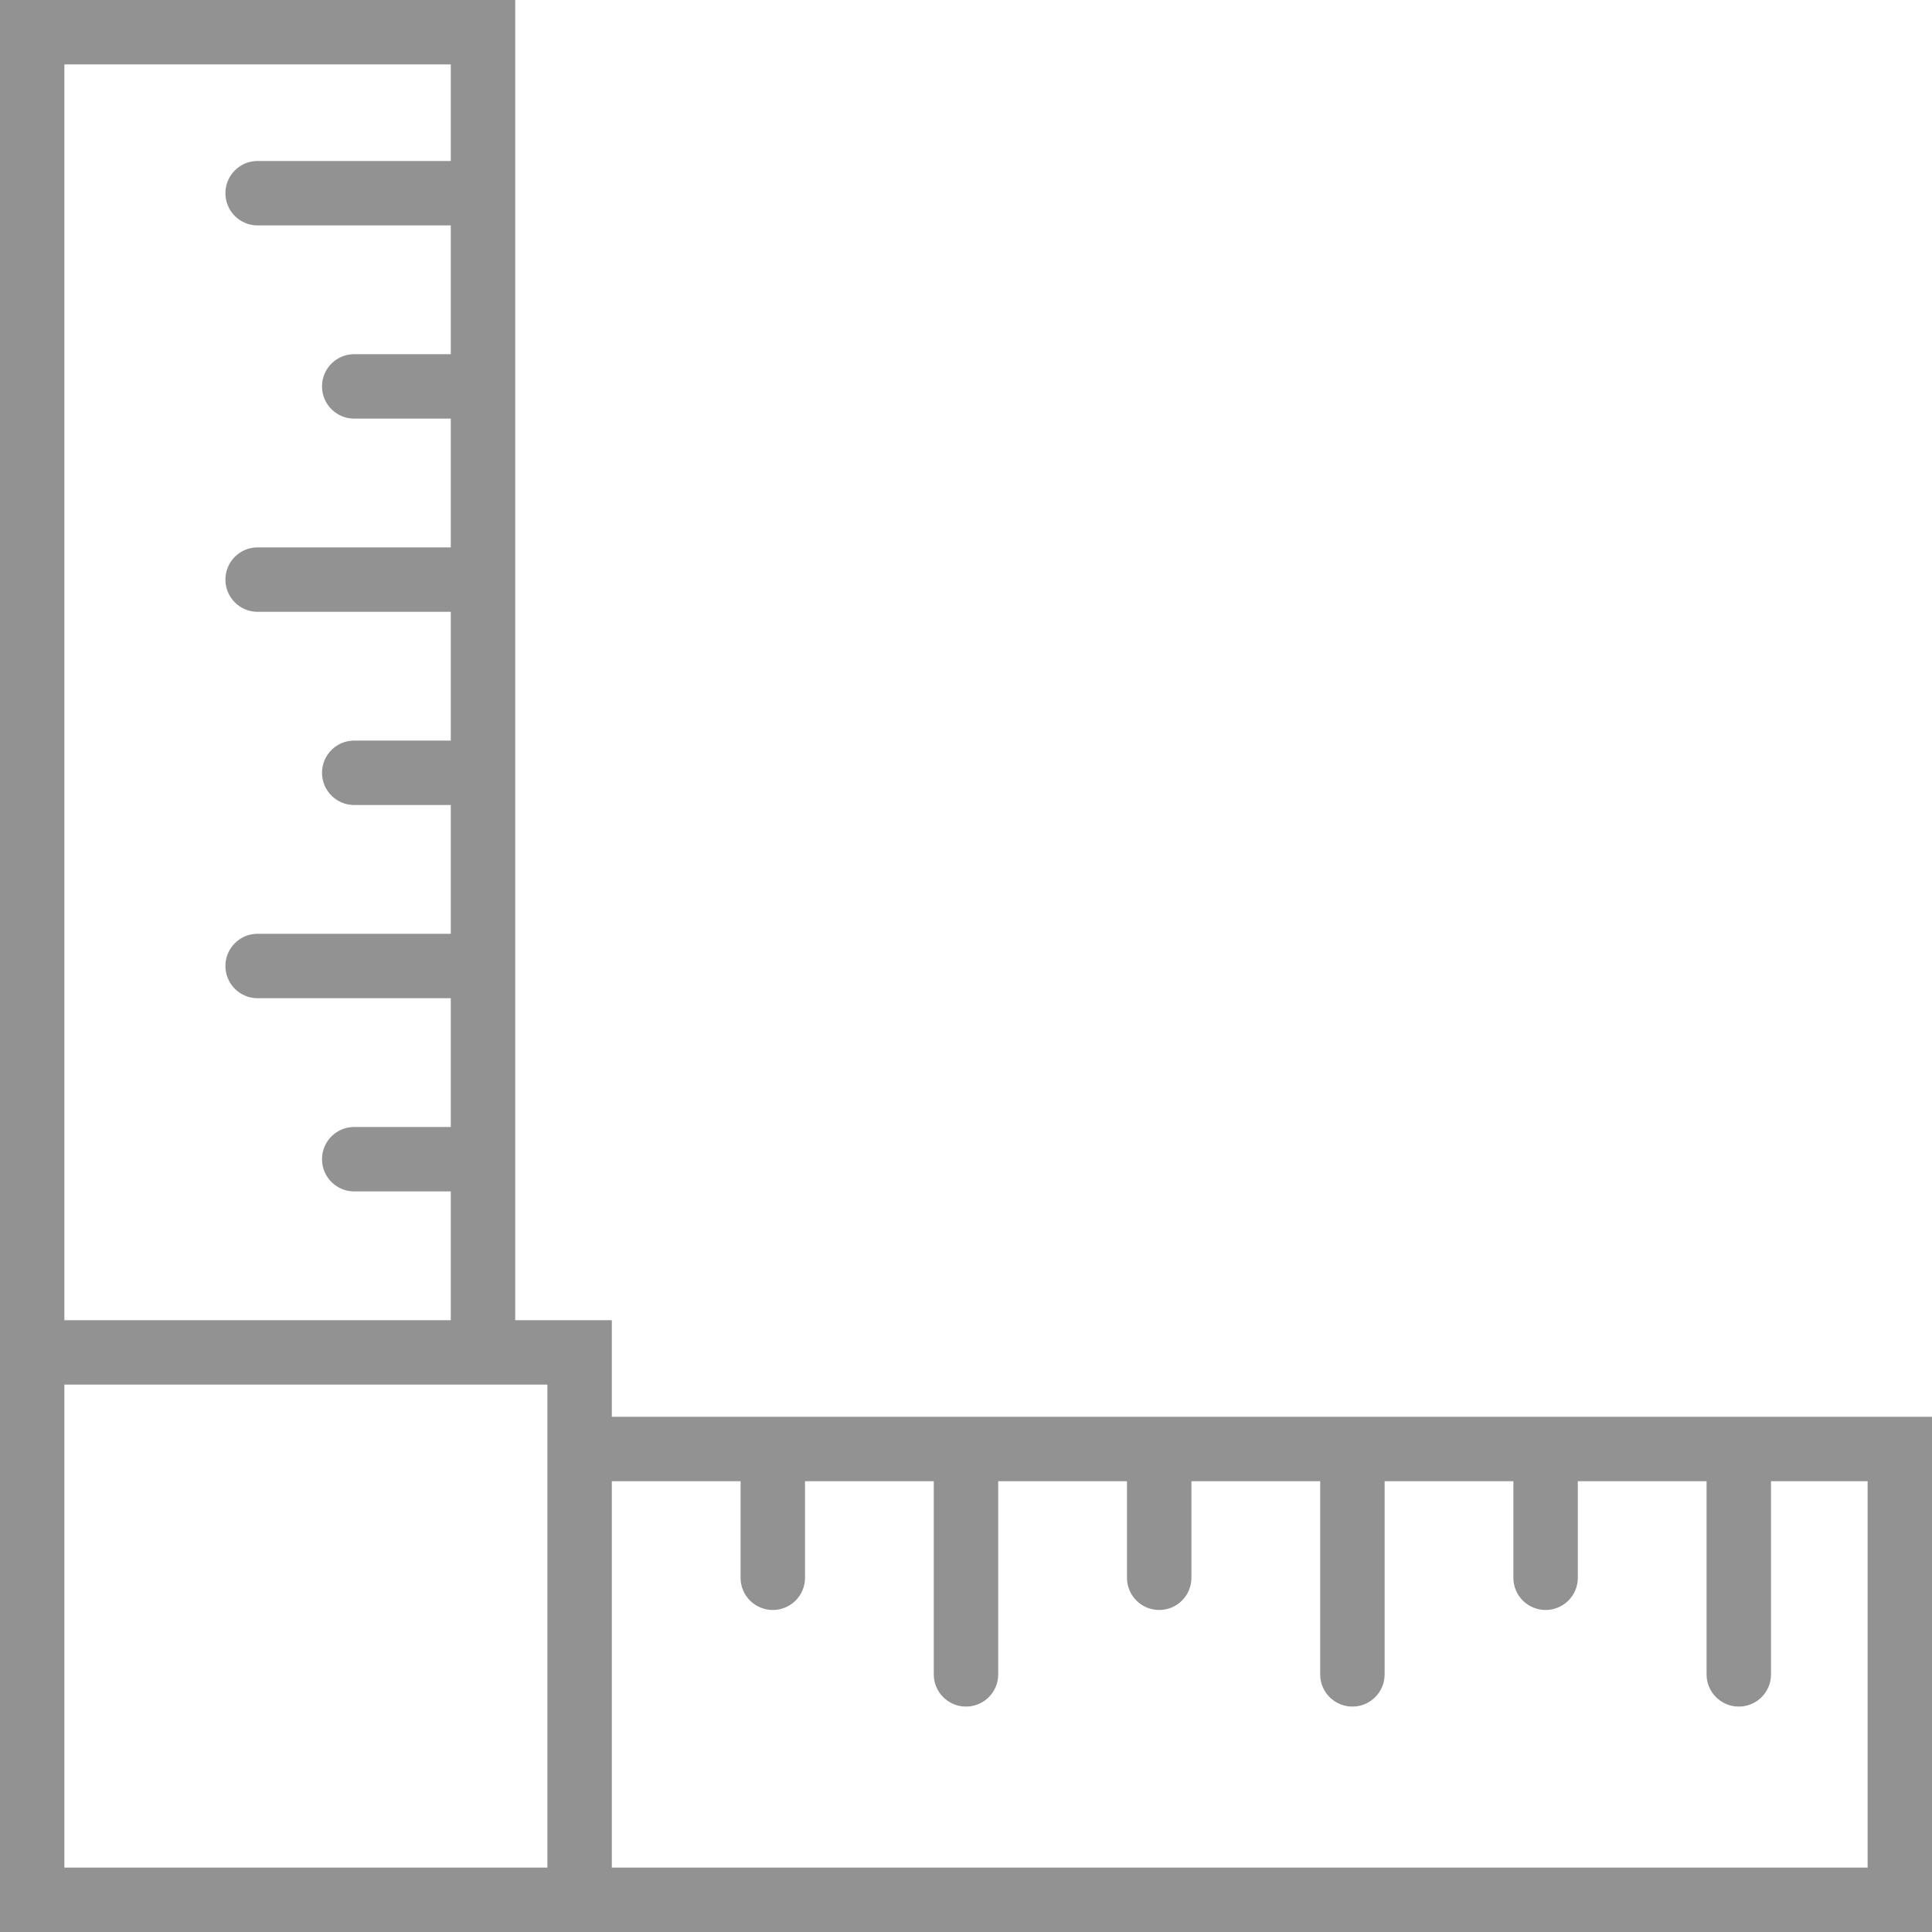
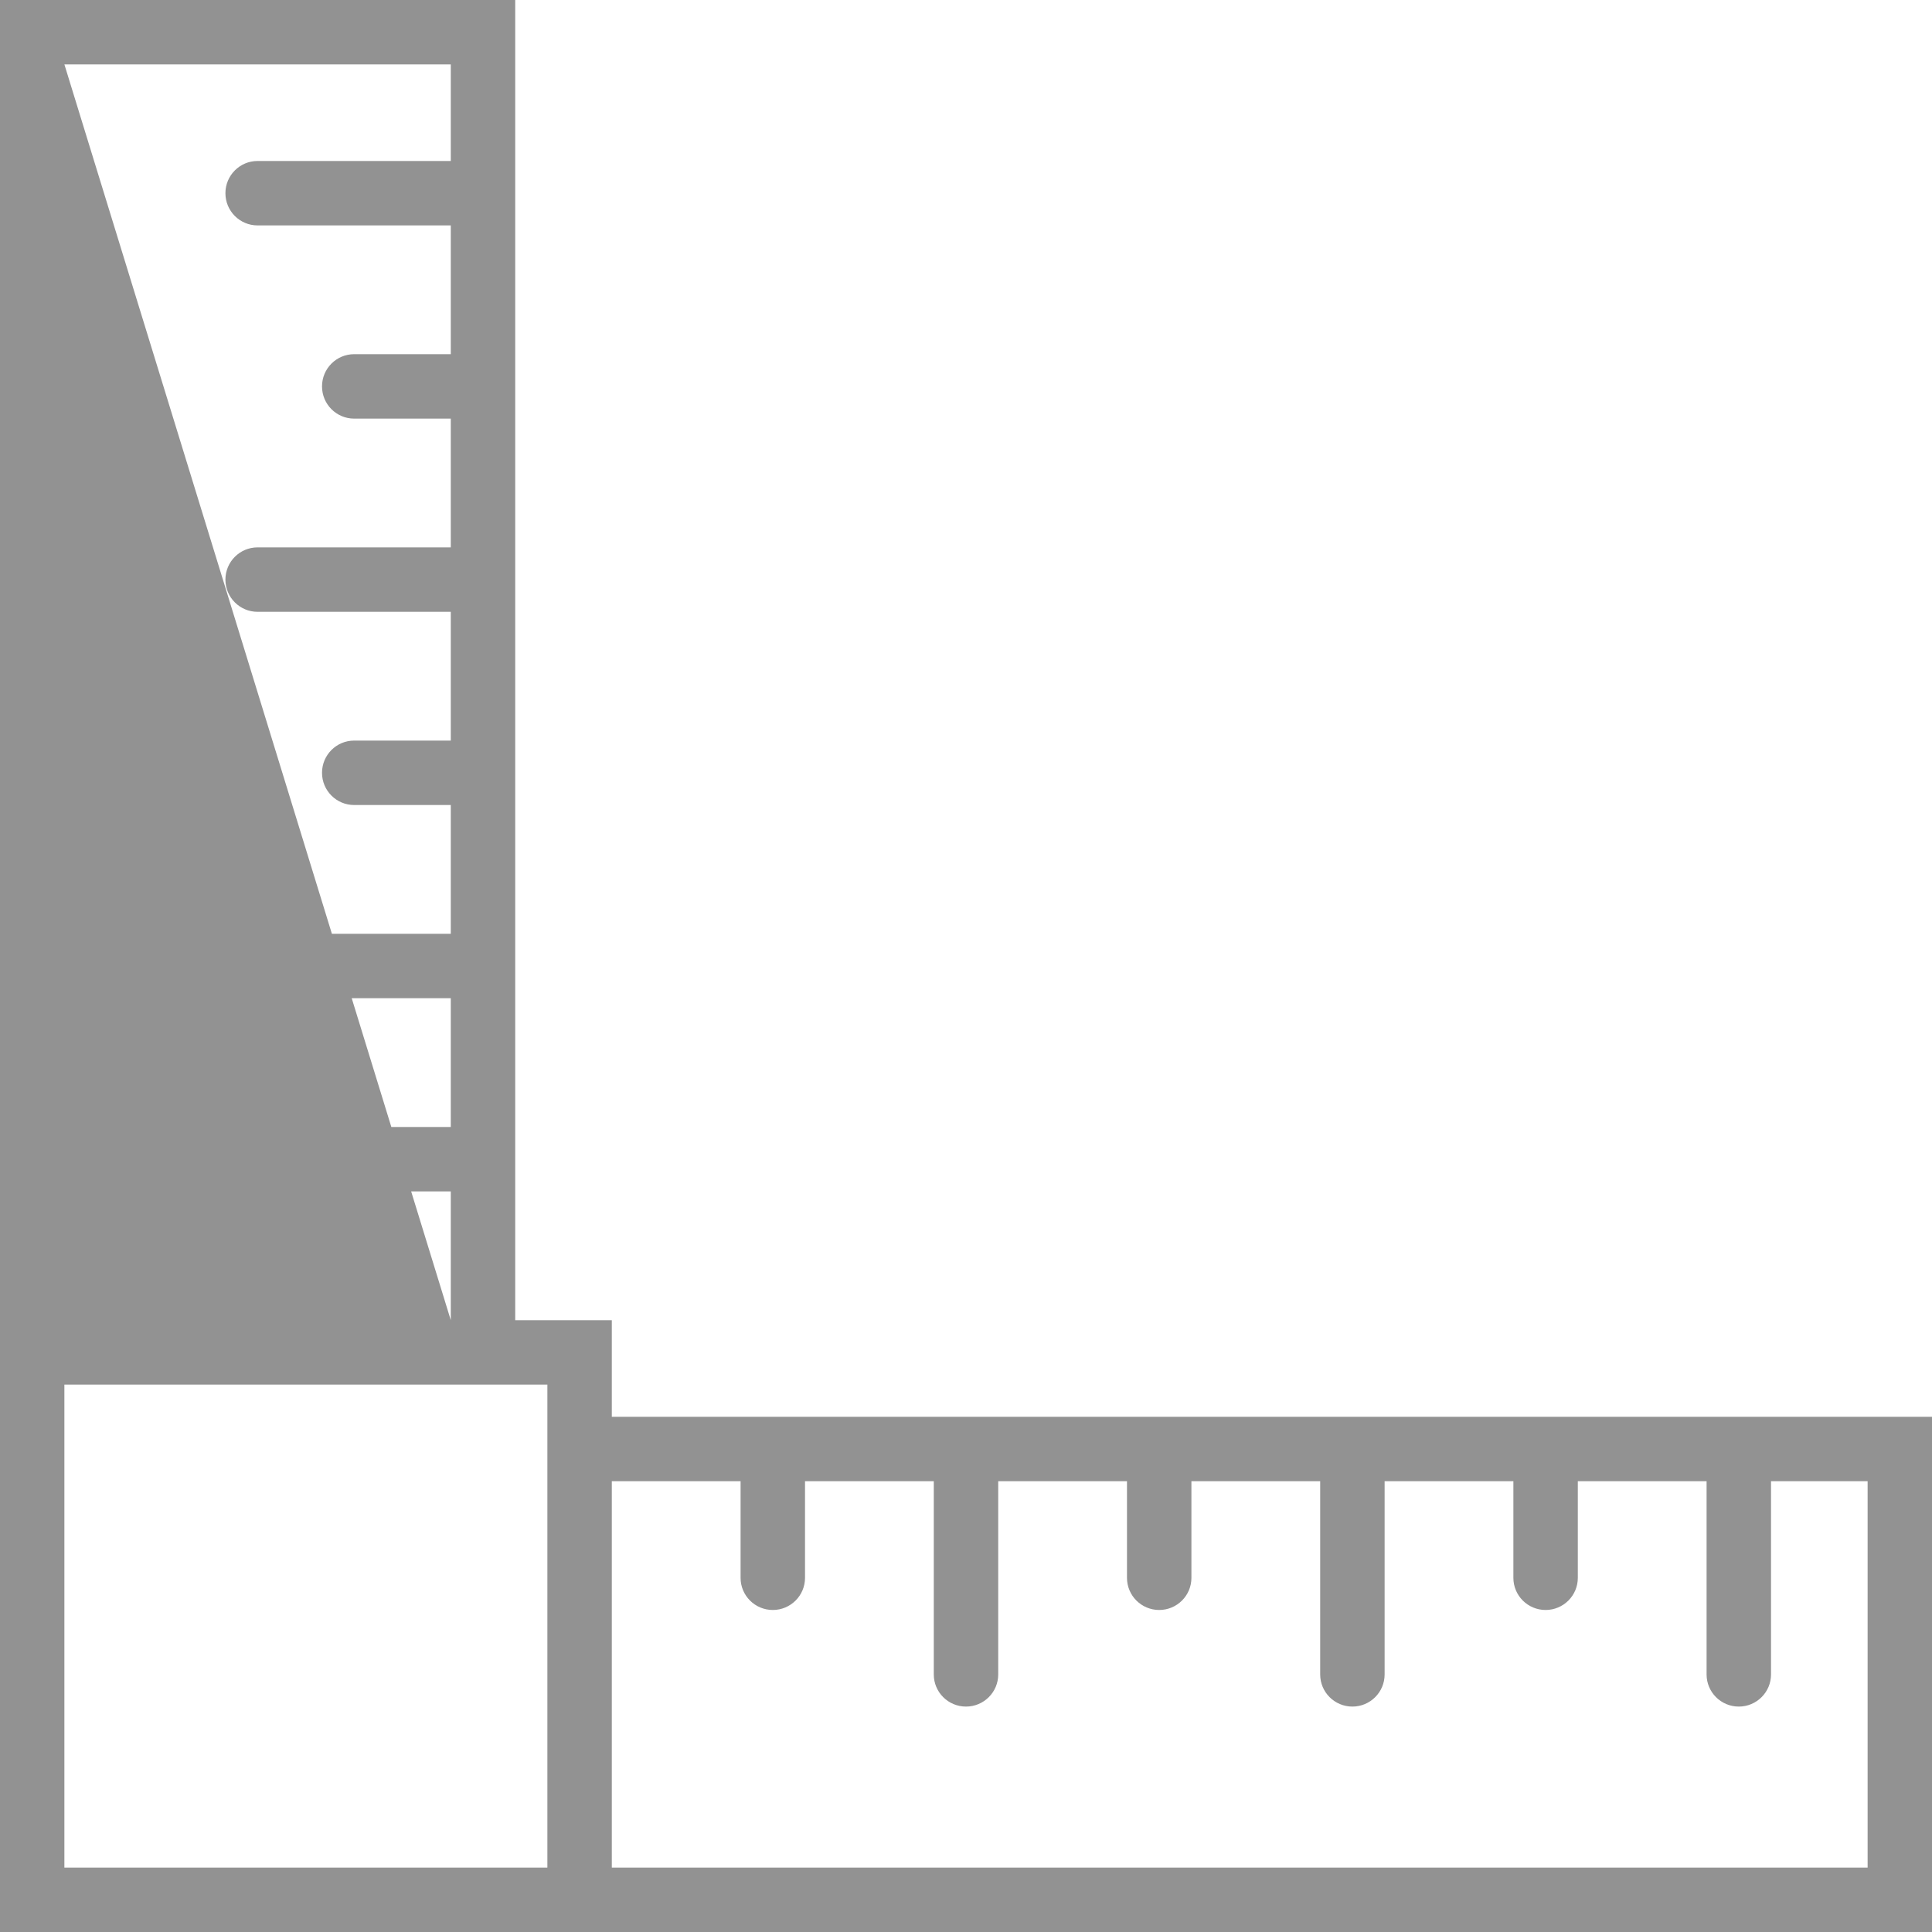
<svg xmlns="http://www.w3.org/2000/svg" width="34px" height="34px" viewBox="0 0 34 34" version="1.1">
  <desc>Created with Sketch.</desc>
  <defs />
  <g id="Ecrans" stroke="none" stroke-width="1" fill="none" fill-rule="evenodd">
    <g id="Fiche-lieu" transform="translate(-491, -637)" fill-rule="nonzero" fill="#929292">
      <g id="Group-3" transform="translate(135, 557)">
        <g id="Group" transform="translate(347, 80)">
          <g id="ruler" transform="translate(26, 17) rotate(-90) translate(-26, -17) translate(9, 0)">
-             <path d="M10.767,0 L9.633,0 L0,0 L0,9.633 L0,10.767 L0,34 L9.067,34 L9.067,10.767 L10.767,10.767 L10.767,9.067 L34,9.067 L34,0 L10.767,0 Z M7.933,13.033 L6.233,13.033 C5.92,13.033 5.667,13.287 5.667,13.6 C5.667,13.913 5.92,14.167 6.233,14.167 L7.933,14.167 L7.933,16.433 L4.533,16.433 C4.22,16.433 3.967,16.687 3.967,17 C3.967,17.313 4.22,17.567 4.533,17.567 L7.933,17.567 L7.933,19.833 L6.233,19.833 C5.92,19.833 5.667,20.087 5.667,20.4 C5.667,20.713 5.92,20.967 6.233,20.967 L7.933,20.967 L7.933,23.233 L4.533,23.233 C4.22,23.233 3.967,23.487 3.967,23.8 C3.967,24.113 4.22,24.367 4.533,24.367 L7.933,24.367 L7.933,26.633 L6.233,26.633 C5.92,26.633 5.667,26.887 5.667,27.2 C5.667,27.513 5.92,27.767 6.233,27.767 L7.933,27.767 L7.933,30.033 L4.533,30.033 C4.22,30.033 3.967,30.287 3.967,30.6 C3.967,30.913 4.22,31.167 4.533,31.167 L7.933,31.167 L7.933,32.867 L1.133,32.867 L1.133,10.767 L7.933,10.767 L7.933,13.033 Z M9.633,9.633 L9.067,9.633 L1.133,9.633 L1.133,1.133 L9.633,1.133 L9.633,9.067 L9.633,9.633 Z M32.867,7.933 L31.167,7.933 L31.167,4.533 C31.167,4.22 30.913,3.967 30.6,3.967 C30.287,3.967 30.033,4.22 30.033,4.533 L30.033,7.933 L27.767,7.933 L27.767,6.233 C27.767,5.92 27.513,5.667 27.2,5.667 C26.887,5.667 26.633,5.92 26.633,6.233 L26.633,7.933 L24.367,7.933 L24.367,4.533 C24.367,4.22 24.113,3.967 23.8,3.967 C23.487,3.967 23.233,4.22 23.233,4.533 L23.233,7.933 L20.967,7.933 L20.967,6.233 C20.967,5.92 20.713,5.667 20.4,5.667 C20.087,5.667 19.833,5.92 19.833,6.233 L19.833,7.933 L17.567,7.933 L17.567,4.533 C17.567,4.22 17.313,3.967 17,3.967 C16.687,3.967 16.433,4.22 16.433,4.533 L16.433,7.933 L14.167,7.933 L14.167,6.233 C14.167,5.92 13.913,5.667 13.6,5.667 C13.287,5.667 13.033,5.92 13.033,6.233 L13.033,7.933 L10.767,7.933 L10.767,1.133 L32.867,1.133 L32.867,7.933 Z" id="Shape" />
+             <path d="M10.767,0 L9.633,0 L0,0 L0,9.633 L0,10.767 L0,34 L9.067,34 L9.067,10.767 L10.767,10.767 L10.767,9.067 L34,9.067 L34,0 L10.767,0 Z M7.933,13.033 L6.233,13.033 C5.92,13.033 5.667,13.287 5.667,13.6 C5.667,13.913 5.92,14.167 6.233,14.167 L7.933,14.167 L7.933,16.433 L4.533,16.433 C4.22,16.433 3.967,16.687 3.967,17 C3.967,17.313 4.22,17.567 4.533,17.567 L7.933,17.567 L7.933,19.833 L6.233,19.833 C5.92,19.833 5.667,20.087 5.667,20.4 C5.667,20.713 5.92,20.967 6.233,20.967 L7.933,20.967 L7.933,23.233 L4.533,23.233 C4.22,23.233 3.967,23.487 3.967,23.8 C3.967,24.113 4.22,24.367 4.533,24.367 L7.933,24.367 L7.933,26.633 L6.233,26.633 C5.92,26.633 5.667,26.887 5.667,27.2 C5.667,27.513 5.92,27.767 6.233,27.767 L7.933,27.767 L7.933,30.033 L4.533,30.033 C4.22,30.033 3.967,30.287 3.967,30.6 C3.967,30.913 4.22,31.167 4.533,31.167 L7.933,31.167 L7.933,32.867 L1.133,32.867 L1.133,10.767 L7.933,10.767 L7.933,13.033 Z M9.633,9.633 L9.067,9.633 L1.133,9.633 L1.133,1.133 L9.633,1.133 L9.633,9.067 L9.633,9.633 Z M32.867,7.933 L31.167,7.933 L31.167,4.533 C31.167,4.22 30.913,3.967 30.6,3.967 C30.287,3.967 30.033,4.22 30.033,4.533 L30.033,7.933 L27.767,7.933 L27.767,6.233 C27.767,5.92 27.513,5.667 27.2,5.667 C26.887,5.667 26.633,5.92 26.633,6.233 L26.633,7.933 L24.367,7.933 L24.367,4.533 C24.367,4.22 24.113,3.967 23.8,3.967 C23.487,3.967 23.233,4.22 23.233,4.533 L23.233,7.933 L20.967,7.933 L20.967,6.233 C20.967,5.92 20.713,5.667 20.4,5.667 C20.087,5.667 19.833,5.92 19.833,6.233 L19.833,7.933 L17.567,7.933 L17.567,4.533 C17.567,4.22 17.313,3.967 17,3.967 C16.687,3.967 16.433,4.22 16.433,4.533 L16.433,7.933 L14.167,7.933 L14.167,6.233 C14.167,5.92 13.913,5.667 13.6,5.667 C13.287,5.667 13.033,5.92 13.033,6.233 L13.033,7.933 L10.767,7.933 L32.867,1.133 L32.867,7.933 Z" id="Shape" />
          </g>
        </g>
      </g>
    </g>
  </g>
</svg>